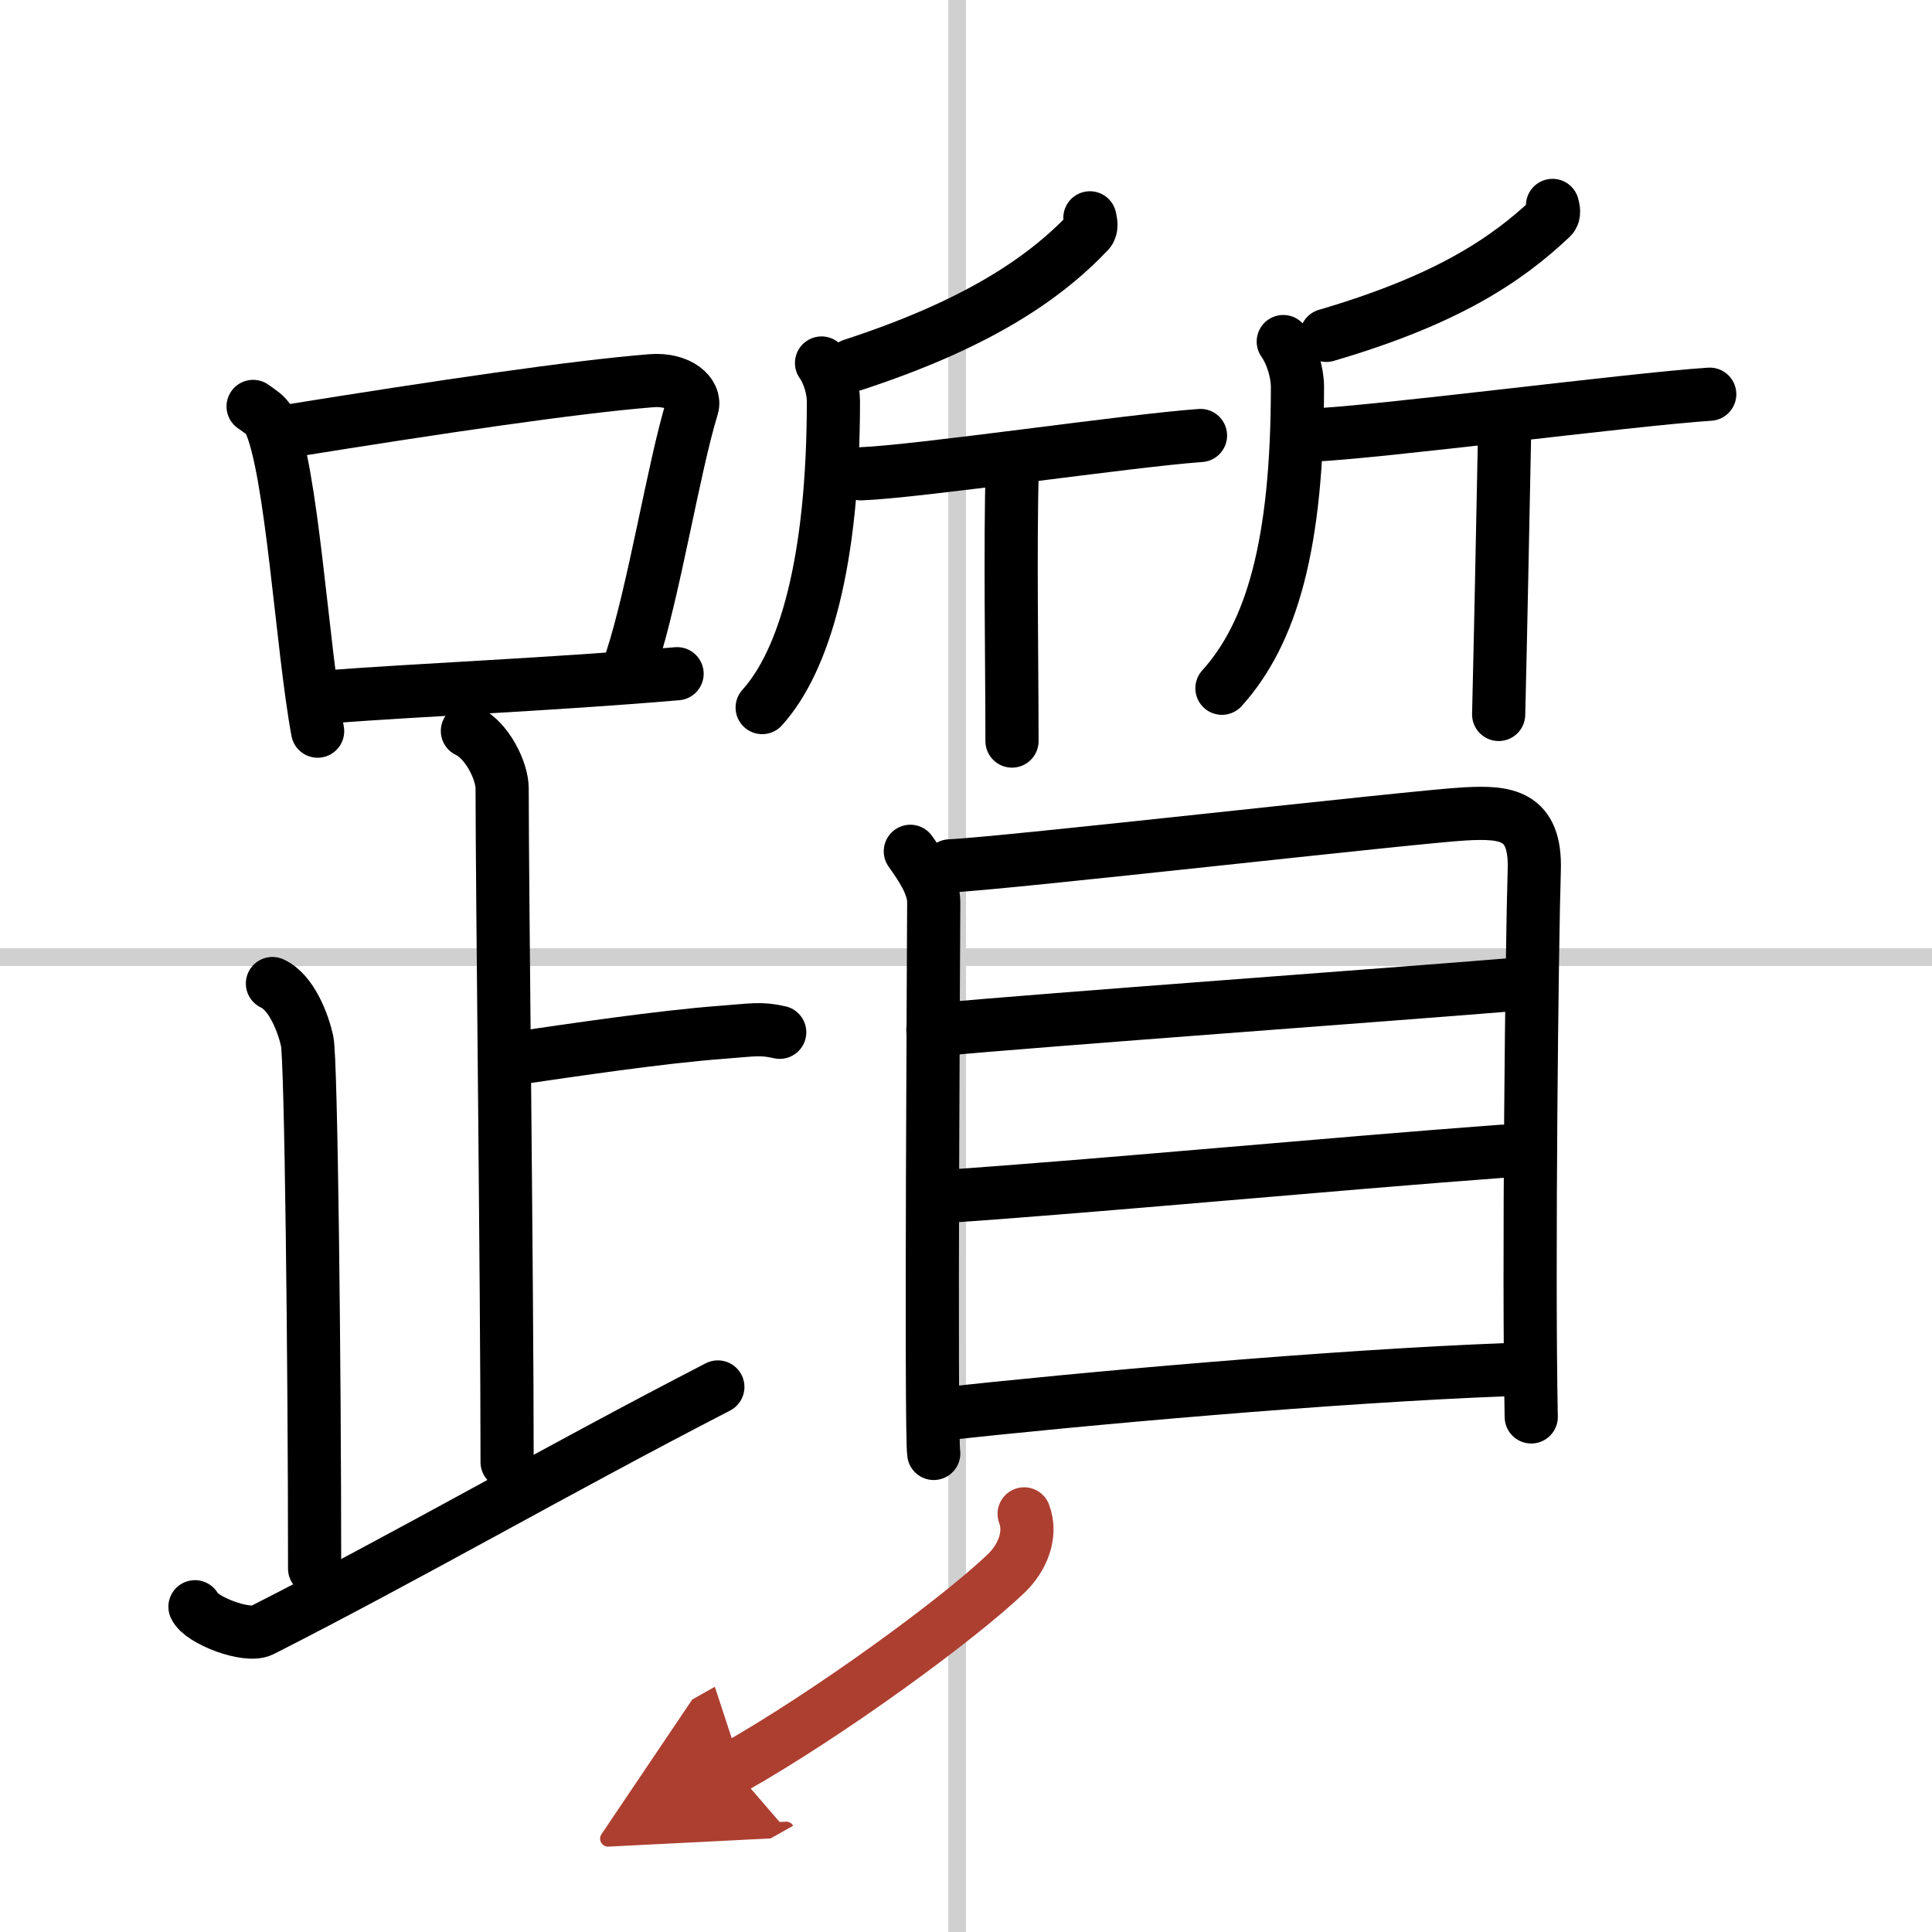
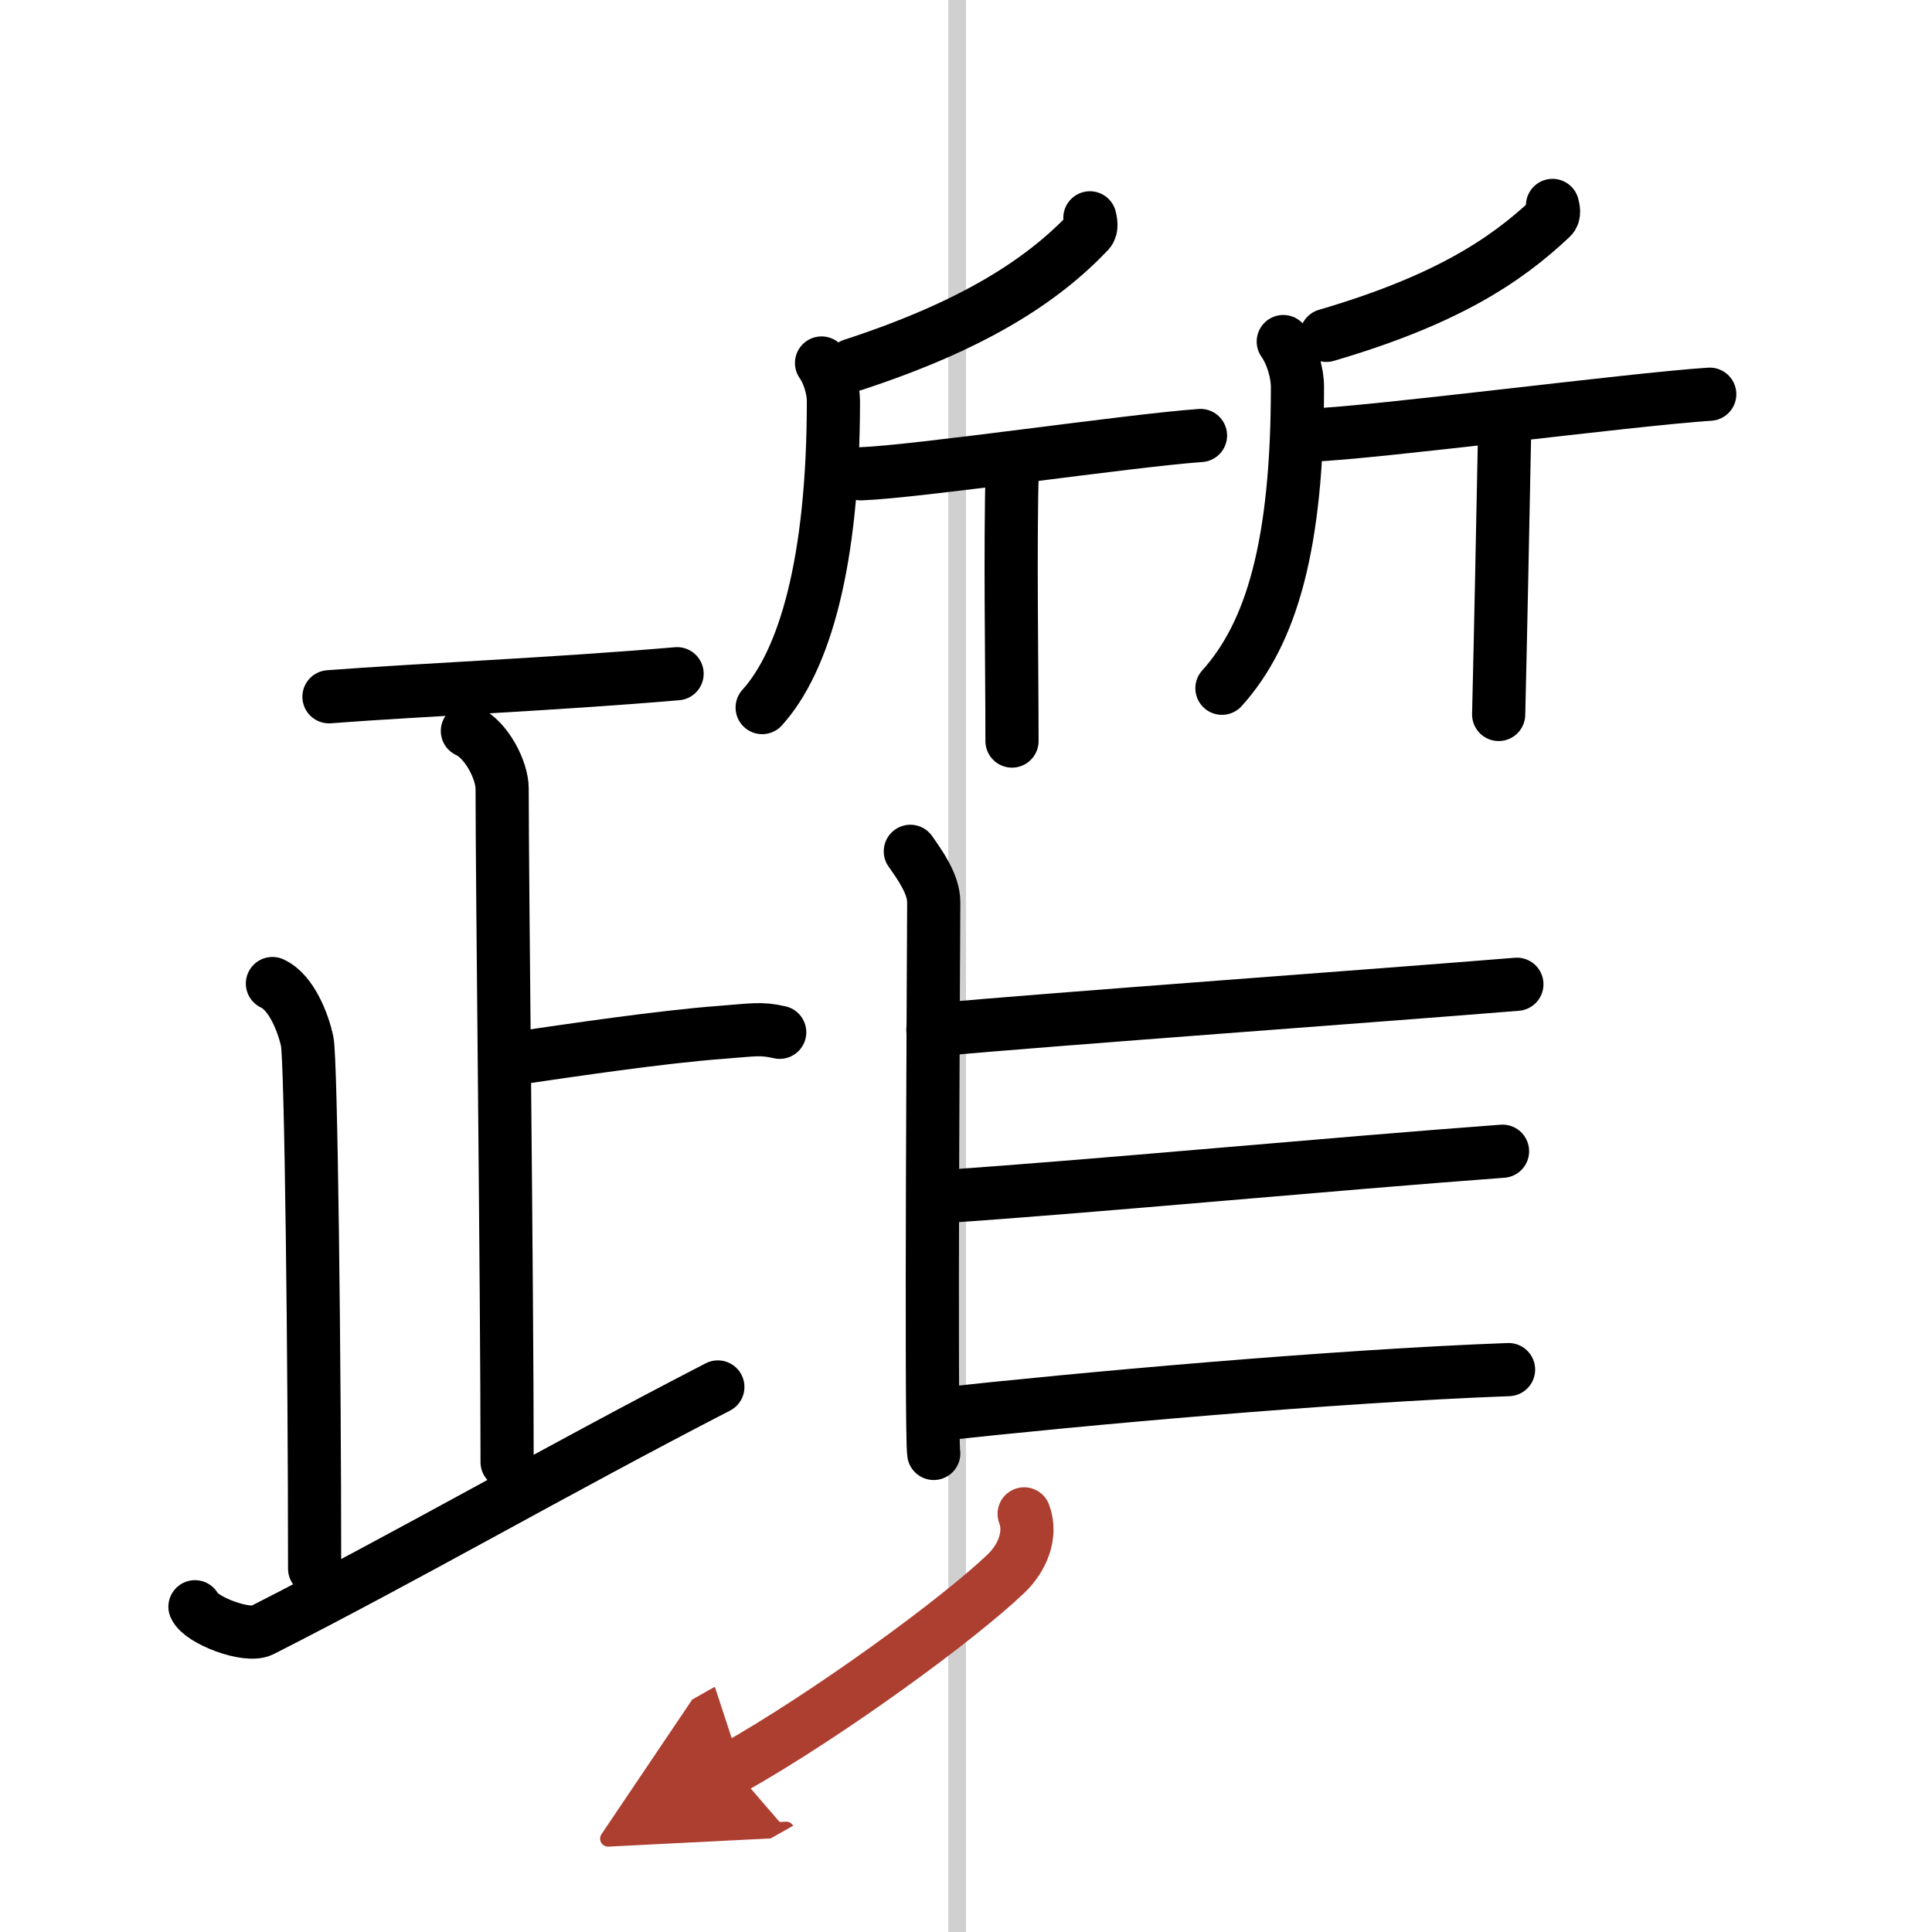
<svg xmlns="http://www.w3.org/2000/svg" width="400" height="400" viewBox="0 0 109 109">
  <defs>
    <marker id="a" markerWidth="4" orient="auto" refX="1" refY="5" viewBox="0 0 10 10">
      <polyline points="0 0 10 5 0 10 1 5" fill="#ad3f31" stroke="#ad3f31" />
    </marker>
  </defs>
  <g fill="none" stroke="#000" stroke-linecap="round" stroke-linejoin="round" stroke-width="3">
    <rect width="100%" height="100%" fill="#fff" stroke="#fff" />
    <line x1="54" x2="54" y2="109" stroke="#d0d0d0" stroke-width="1" />
-     <line x2="109" y1="54" y2="54" stroke="#d0d0d0" stroke-width="1" />
-     <path d="m14.28 22.93c0.37 0.27 0.75 0.49 0.91 0.82 1.28 2.63 1.85 12.78 2.73 17.5" />
-     <path d="m16.11 24.35c8.76-1.41 16.29-2.52 20.63-2.87 1.58-0.13 2.54 0.75 2.31 1.49-1.05 3.42-2.15 10.38-3.43 14.29" />
    <path d="m18.56 39.31c5.09-0.39 12.65-0.7 19.64-1.3" />
    <path d="m26.37 41.24c1.09 0.5 1.96 2.23 1.96 3.25 0 5.51 0.28 28.01 0.28 38" />
    <path d="m28.88 59.74c3.37-0.49 8.37-1.24 11.85-1.5 1.74-0.13 2.18-0.25 3.26 0" />
    <path d="m15.37 55.49c1.09 0.5 1.74 2.25 1.96 3.25s0.42 18.01 0.42 29.76" />
    <path d="m11 90.65c0.34 0.76 2.92 1.75 3.77 1.33 8.35-4.24 16.52-8.98 25.73-13.73" />
    <path d="m61.49 12.29c0.04 0.2 0.14 0.56-0.07 0.79-2.62 2.76-6.5 5.29-13.34 7.52" />
    <path d="m46.35 20.48c0.42 0.59 0.67 1.5 0.67 2.15 0 9.12-1.65 14.67-4.02 17.29" />
    <path d="m48.57 26.73c3.16-0.11 15.19-1.88 19.16-2.16" />
    <path d="m57.109 26.215c-0.127 4.962-0.017 10.694-0.014 15.594" />
    <path d="m87.59 11.59c0.04 0.17 0.14 0.5-0.07 0.69-2.58 2.44-5.97 4.67-12.69 6.64" />
    <path d="m72.4 19.27c0.5 0.71 0.8 1.78 0.8 2.55 0 8.93-1.46 13.9-4.26 17.01" />
    <path d="m73.94 24.55c3.53-0.12 18.08-2.02 22.52-2.31" />
    <path d="m84.896 23.927c-0.117 5.878-0.224 11.397-0.344 16.381" />
    <path d="m51.36 48.03c0.54 0.77 1.32 1.85 1.32 2.87s-0.18 30.08 0 31.1" />
-     <path d="m53.59 48.85c3.05-0.13 26.26-2.78 29.03-2.93 2.31-0.13 4.05 0.01 3.94 3.19-0.13 3.98-0.34 22.65-0.17 30.83" />
    <path d="m52.63 58.11c7.19-0.65 25.01-1.93 32.95-2.58" />
    <path d="m53.33 67.5c8.3-0.56 21.83-1.84 31.44-2.55" />
    <path d="m52.76 79.82c8.19-0.9 22.4-2.18 32.35-2.55" />
    <path d="m57.78 85.41c0.45 1.18-0.11 2.49-1 3.35-2.7 2.59-10.02 7.94-15.42 10.99" marker-end="url(#a)" stroke="#ad3f31" />
  </g>
</svg>